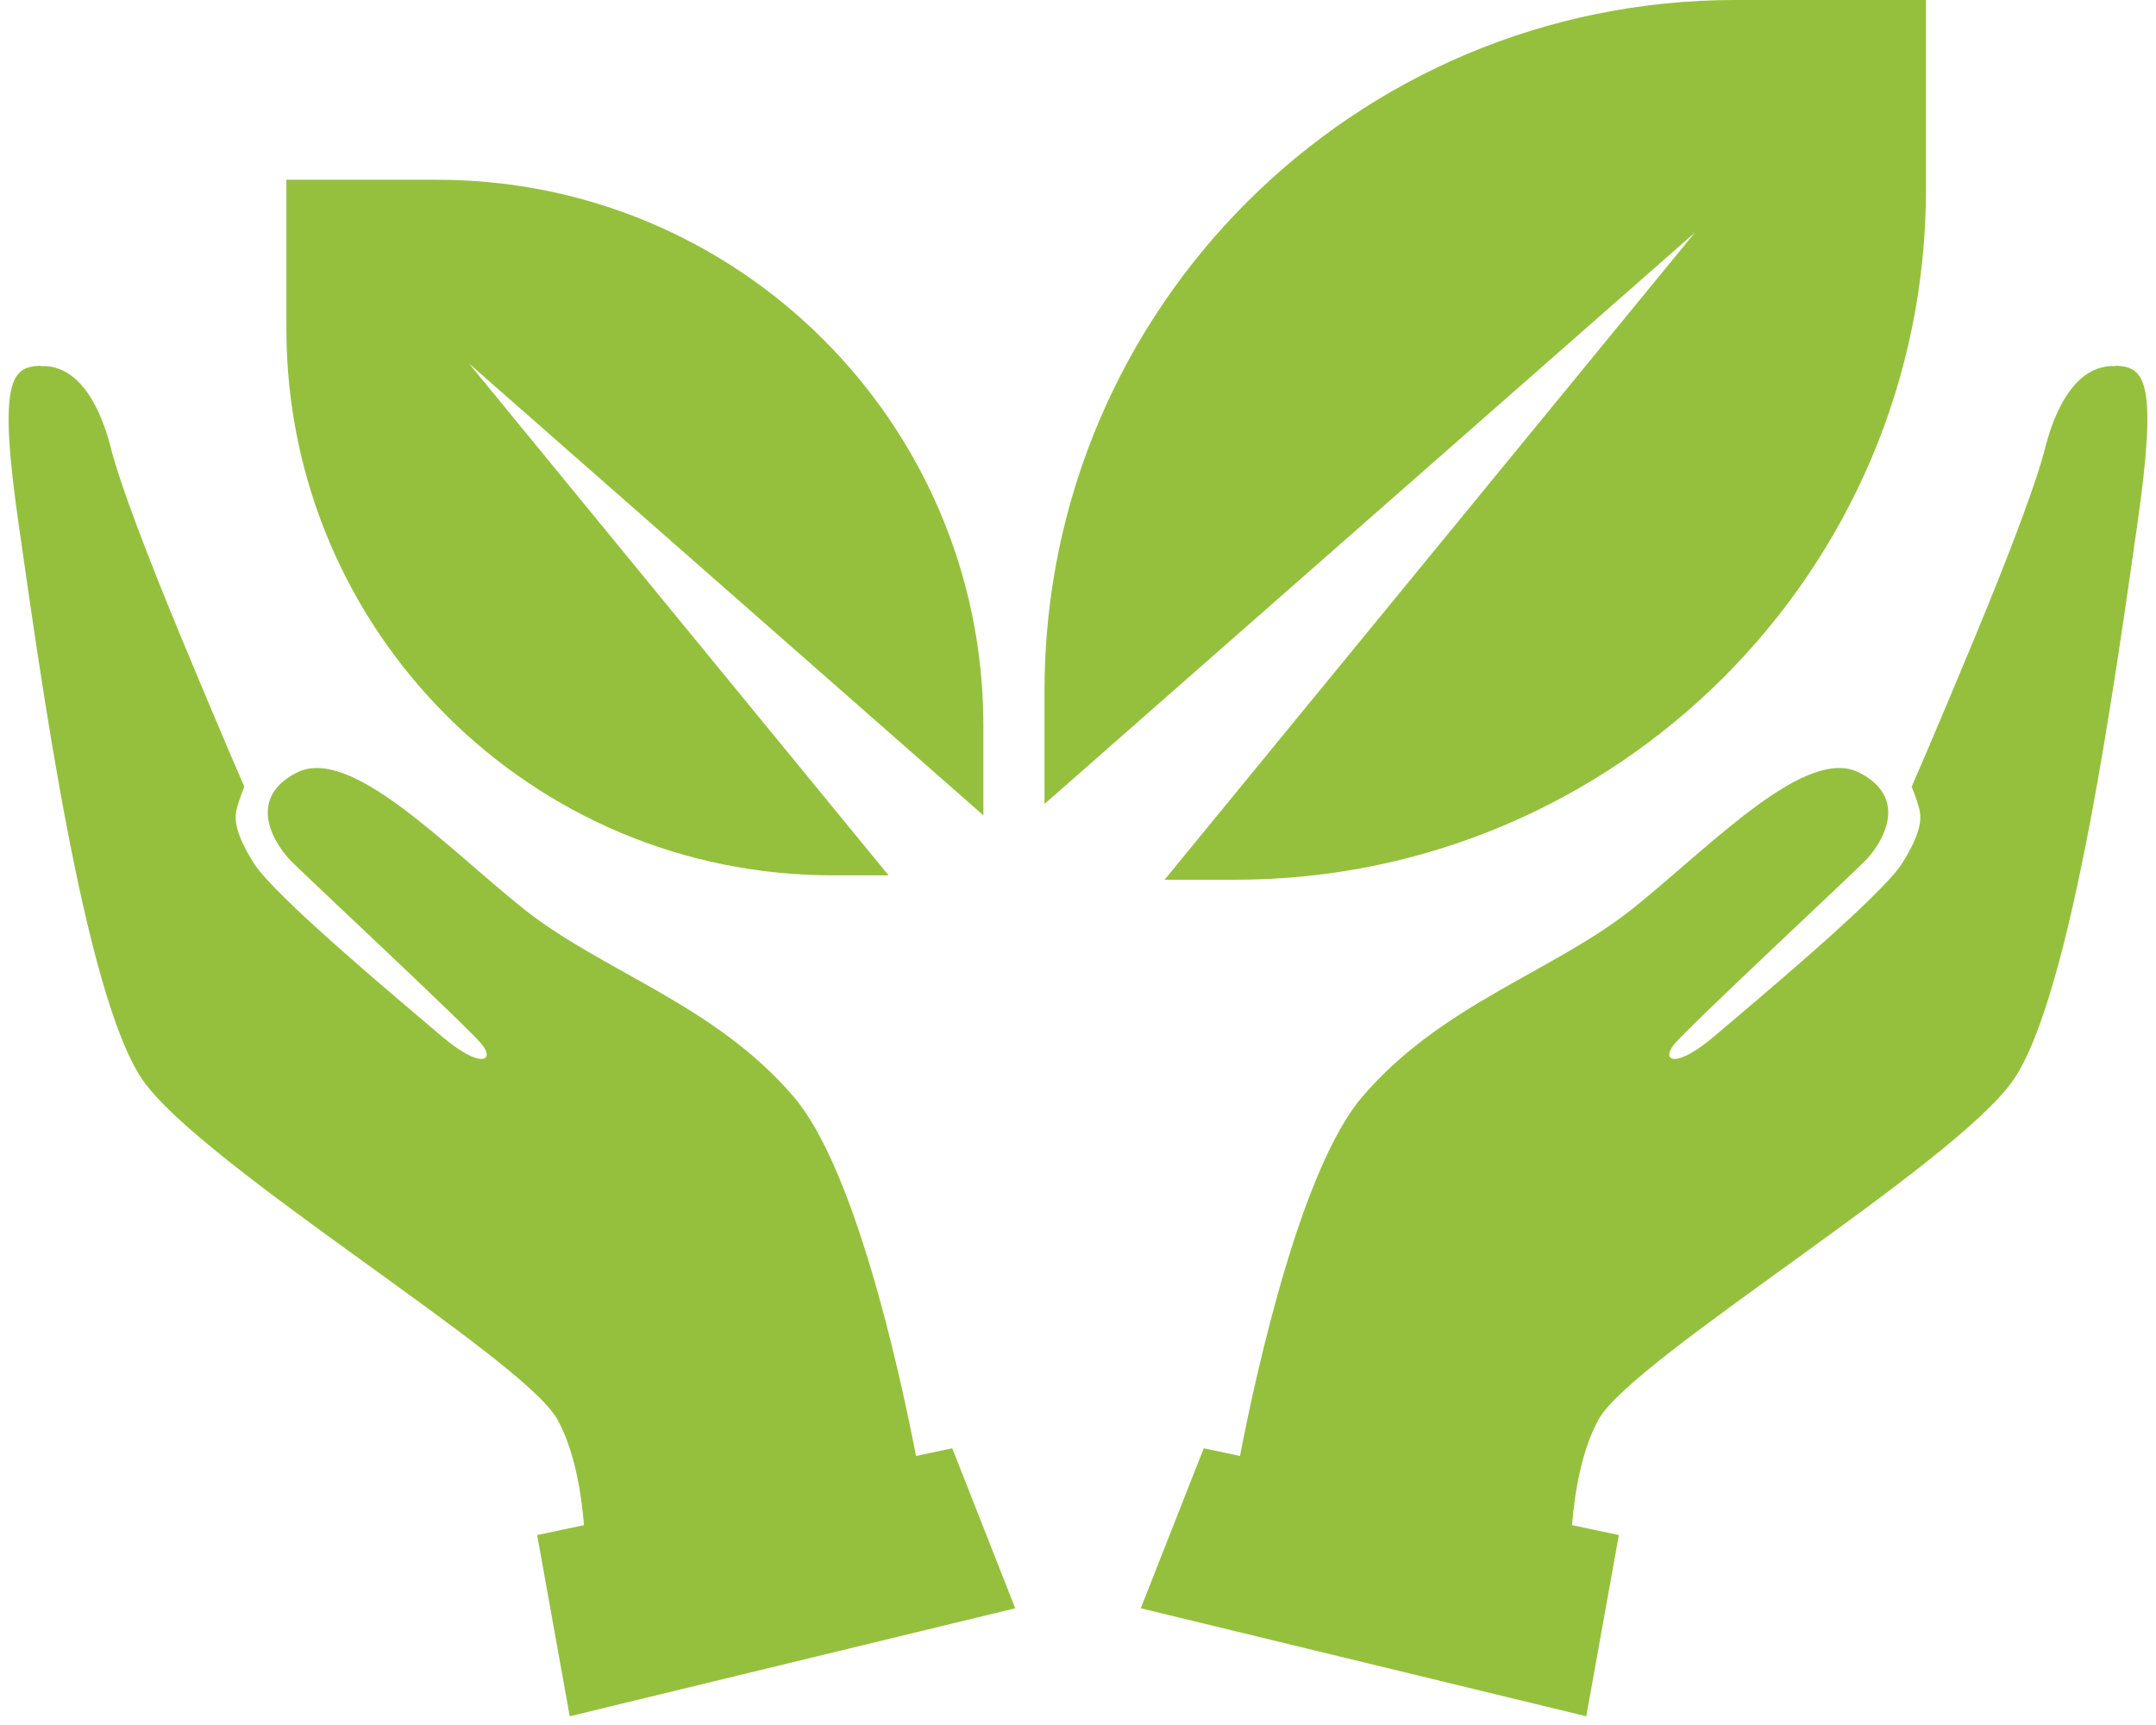
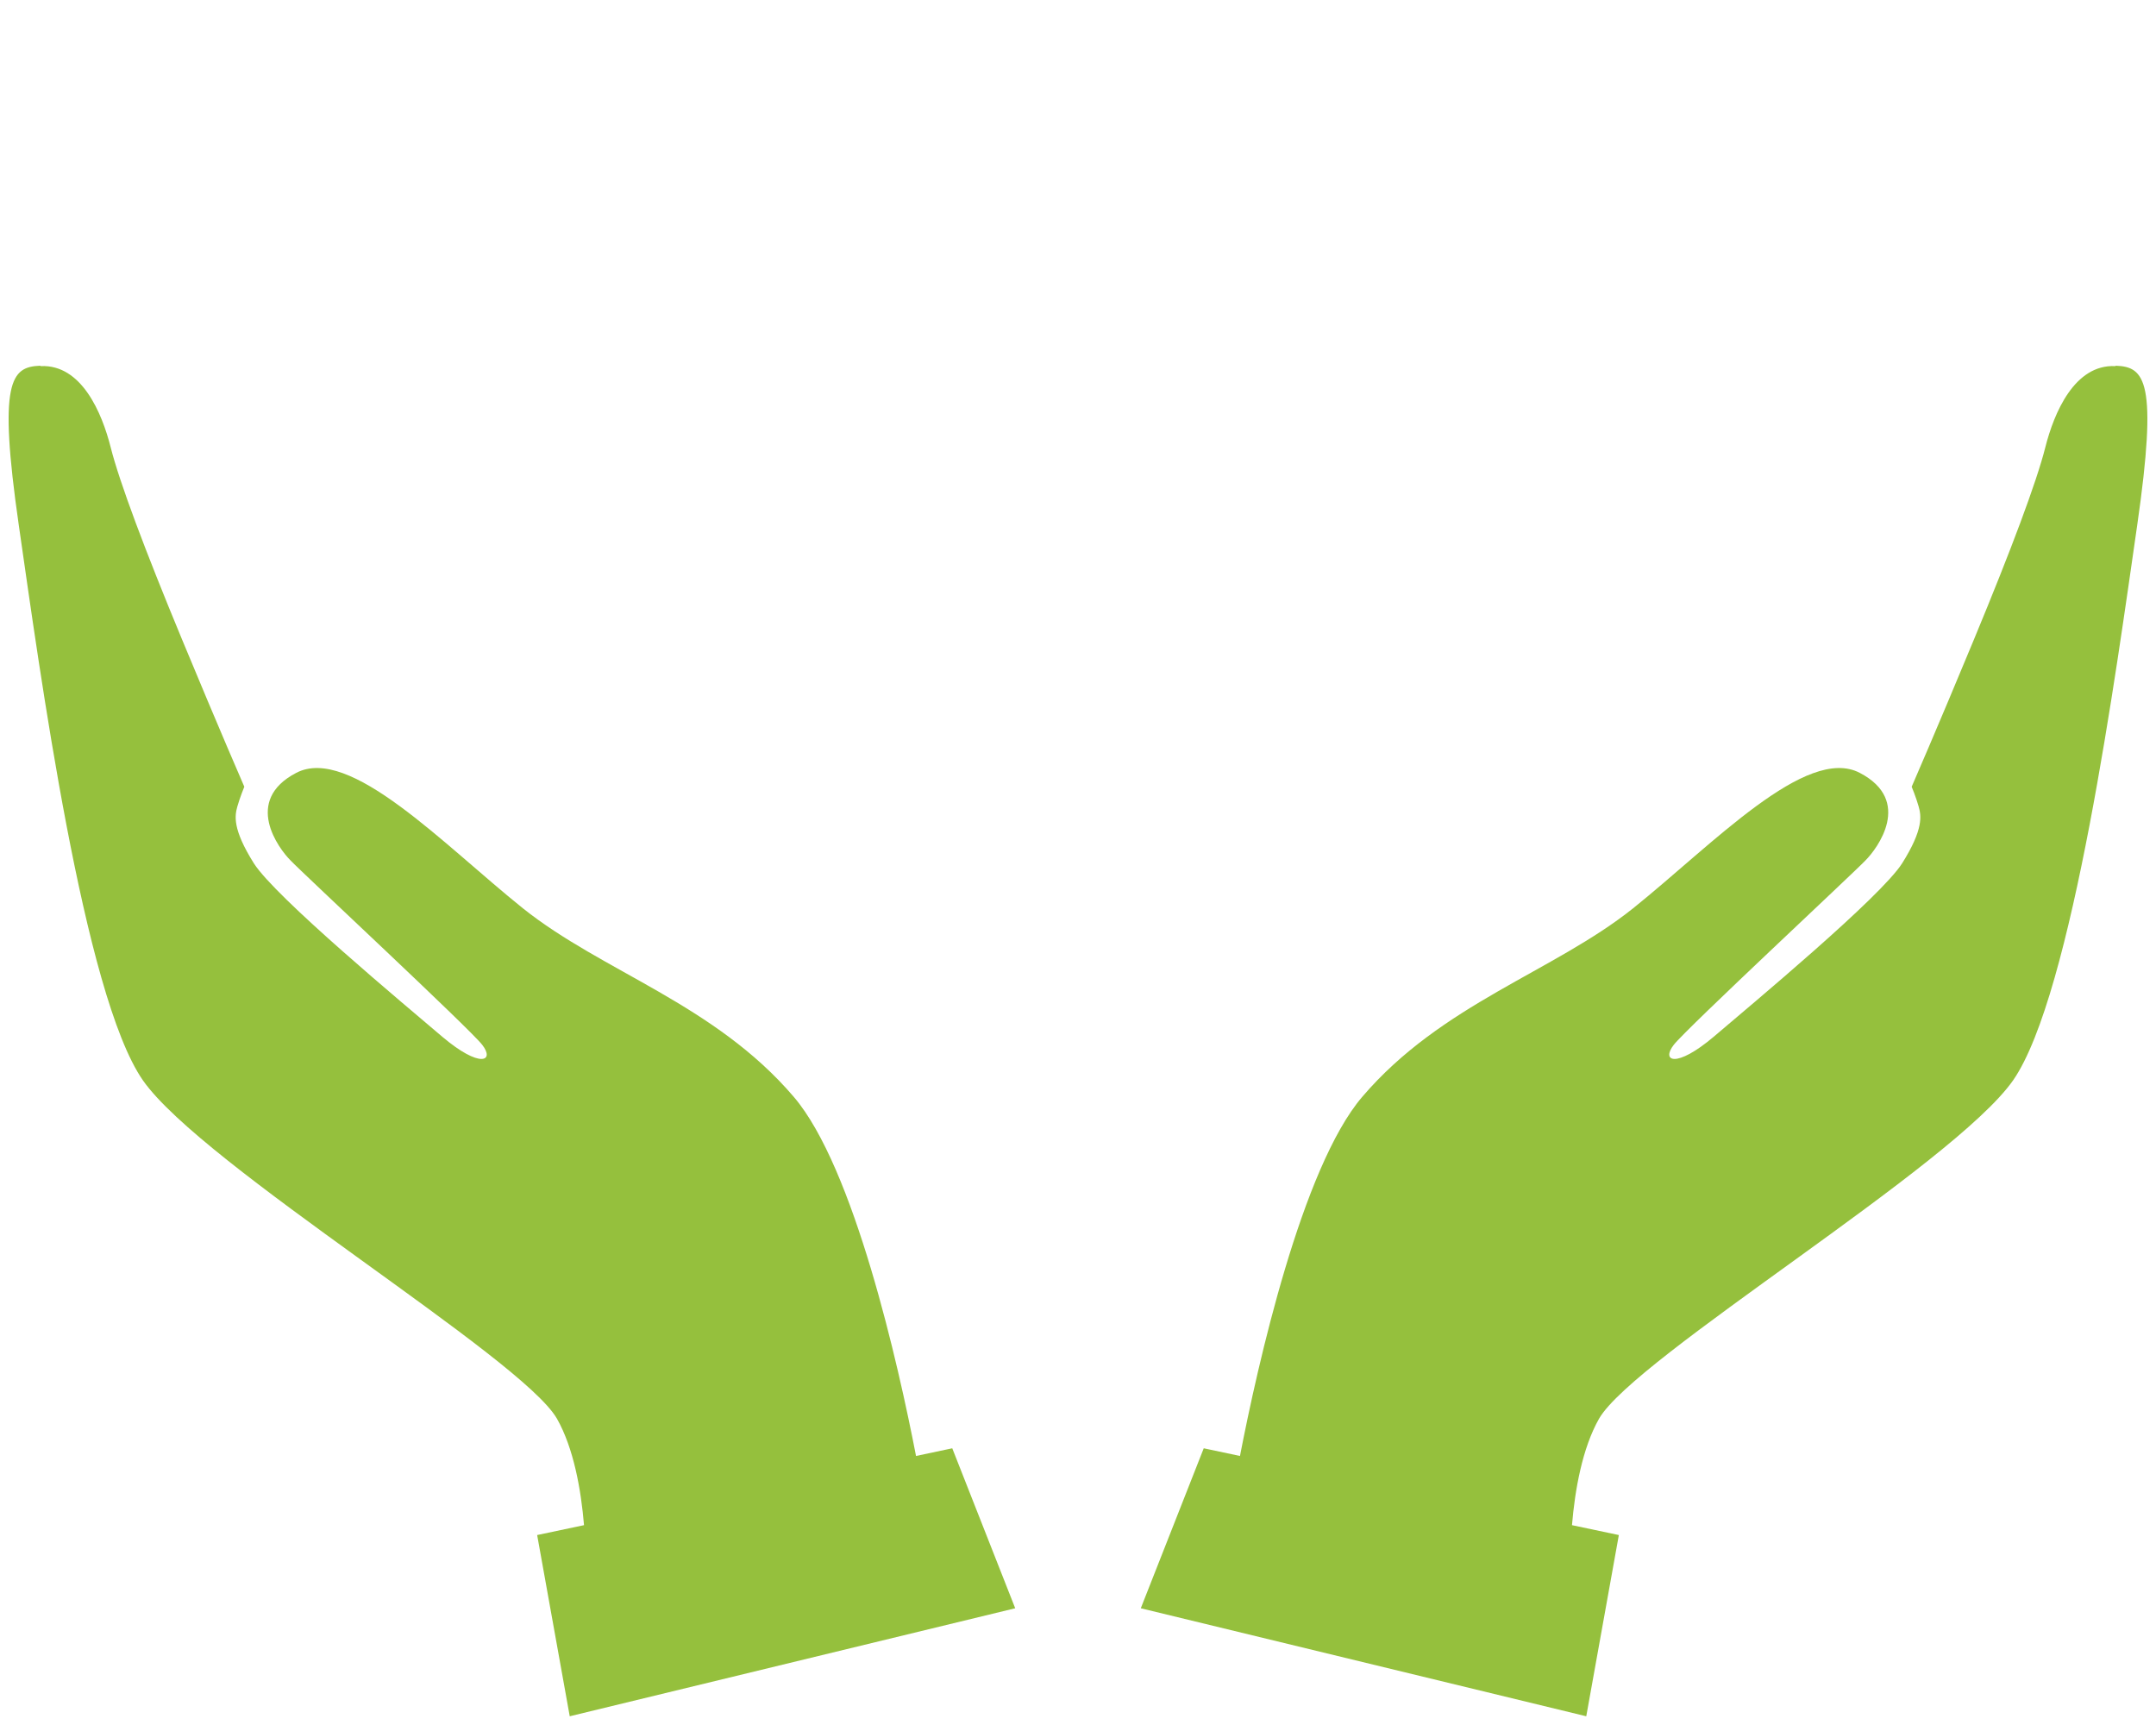
<svg xmlns="http://www.w3.org/2000/svg" width="125" height="100" viewBox="0 0 125 100" fill="none">
  <path d="M2.365 21.223C4.72 21.117 5.909 23.918 6.418 25.935C6.928 27.951 8.392 31.856 10.557 37.077C12.721 42.298 14.165 45.608 14.165 45.608C14.165 45.608 13.91 46.224 13.761 46.754C13.613 47.285 13.464 48.049 14.716 50.044C15.969 52.018 23.482 58.257 25.646 60.104C27.832 61.95 28.702 61.526 27.96 60.571C27.217 59.616 17.497 50.575 16.839 49.874C16.16 49.195 14.08 46.415 17.178 44.802C20.277 43.189 25.689 48.94 30.315 52.654C34.942 56.347 41.415 58.194 46.02 63.584C49.522 67.68 52.09 79.141 53.109 84.404L55.21 83.959L58.86 93.233L33.032 99.494L31.143 88.988L33.86 88.415C33.69 86.378 33.265 83.959 32.289 82.239C30.23 78.674 11.745 67.574 8.286 62.629C4.848 57.684 2.301 38.838 1.091 30.455C-0.119 22.072 0.646 21.266 2.322 21.202" fill="#95C03D" />
  <path d="M122.635 21.223C120.28 21.117 119.091 23.918 118.582 25.935C118.073 27.951 116.608 31.856 114.443 37.077C112.279 42.298 110.835 45.608 110.835 45.608C110.835 45.608 111.09 46.224 111.239 46.754C111.387 47.285 111.536 48.049 110.284 50.044C109.031 52.018 101.518 58.257 99.354 60.104C97.168 61.95 96.298 61.526 97.04 60.571C97.783 59.616 107.503 50.575 108.161 49.874C108.84 49.195 110.92 46.415 107.822 44.802C104.723 43.189 99.311 48.94 94.685 52.654C90.058 56.347 83.585 58.194 78.98 63.584C75.478 67.68 72.91 79.141 71.891 84.404L69.79 83.959L66.14 93.233L91.968 99.494L93.857 88.988L91.14 88.415C91.31 86.378 91.735 83.959 92.711 82.239C94.77 78.674 113.255 67.574 116.714 62.629C120.152 57.684 122.699 38.838 123.909 30.455C125.119 22.072 124.355 21.266 122.678 21.202" fill="#95C03D" />
-   <path d="M111.663 0.021V11.036C111.621 33.129 93.666 51.02 71.573 50.999H67.519L98.271 13.477L60.558 46.606V39.963C60.6 17.87 78.534 -0.021 100.648 1.88622e-05H111.663V0.021Z" fill="#95C03D" />
-   <path d="M16.605 10.421V19.143C16.647 36.631 30.824 50.766 48.312 50.744H51.517L27.195 21.075L57.014 47.264V42.022C56.992 24.534 42.794 10.399 25.306 10.421H16.584H16.605Z" fill="#95C03D" />
</svg>